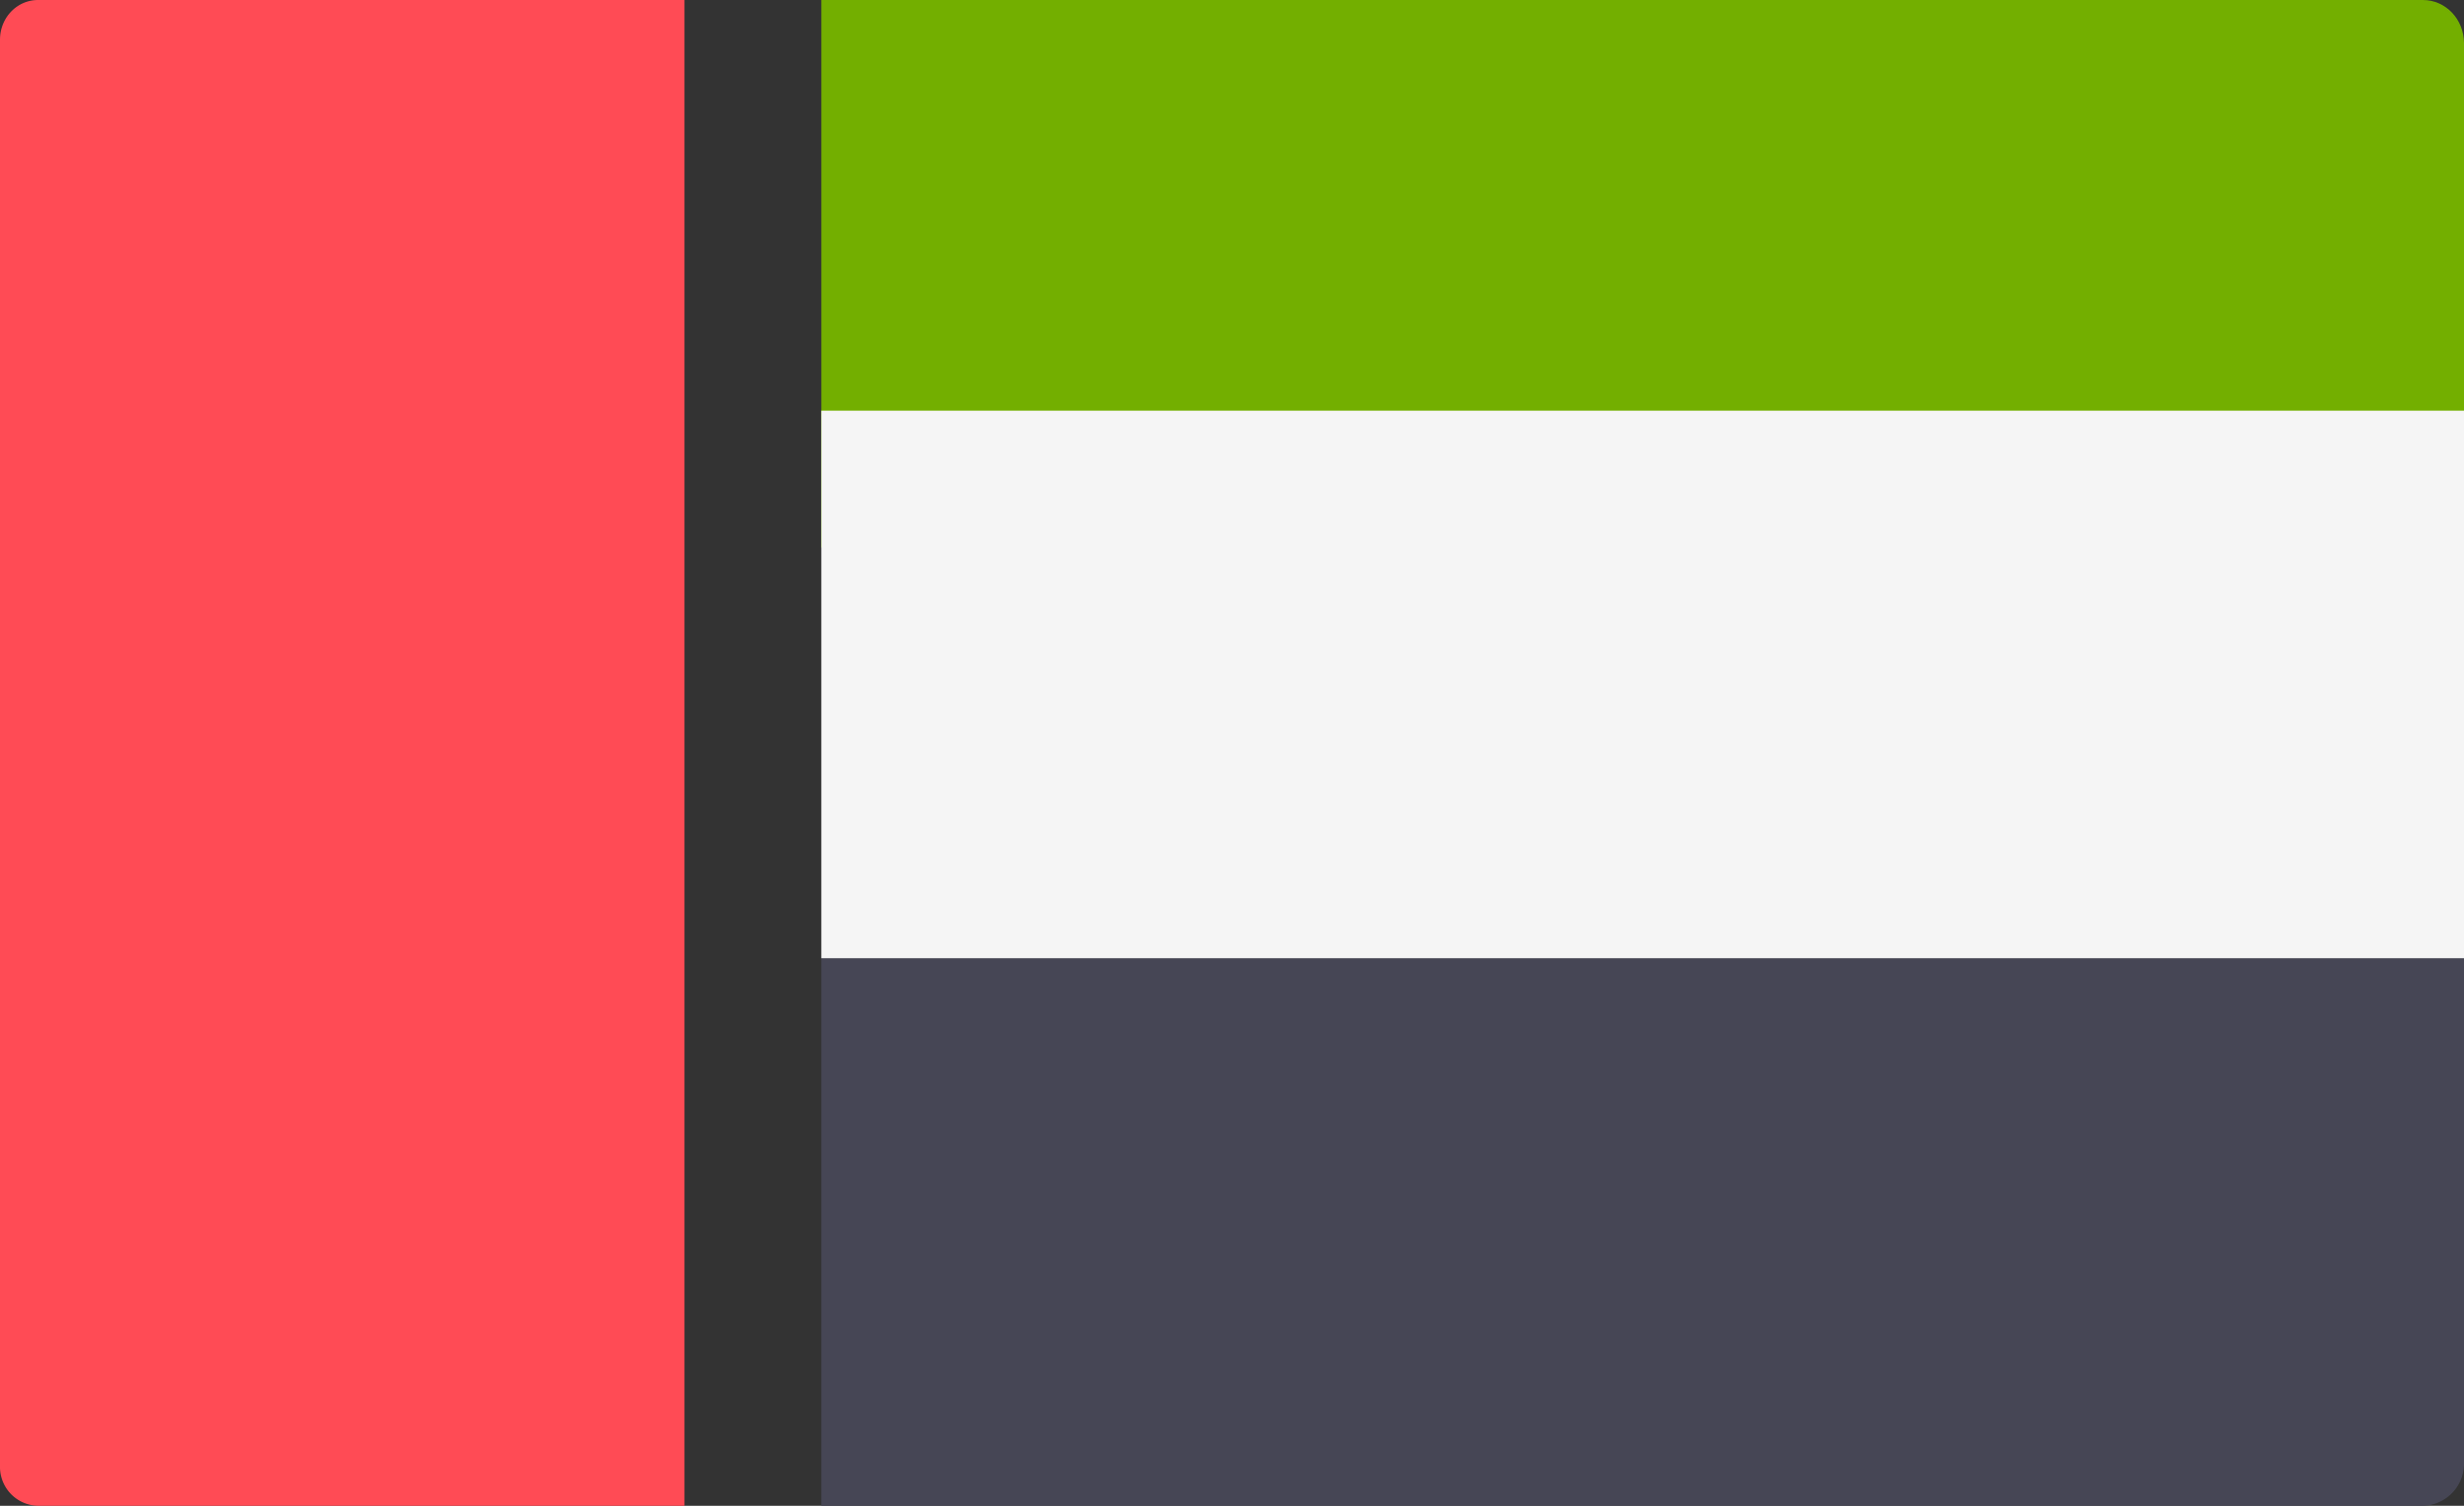
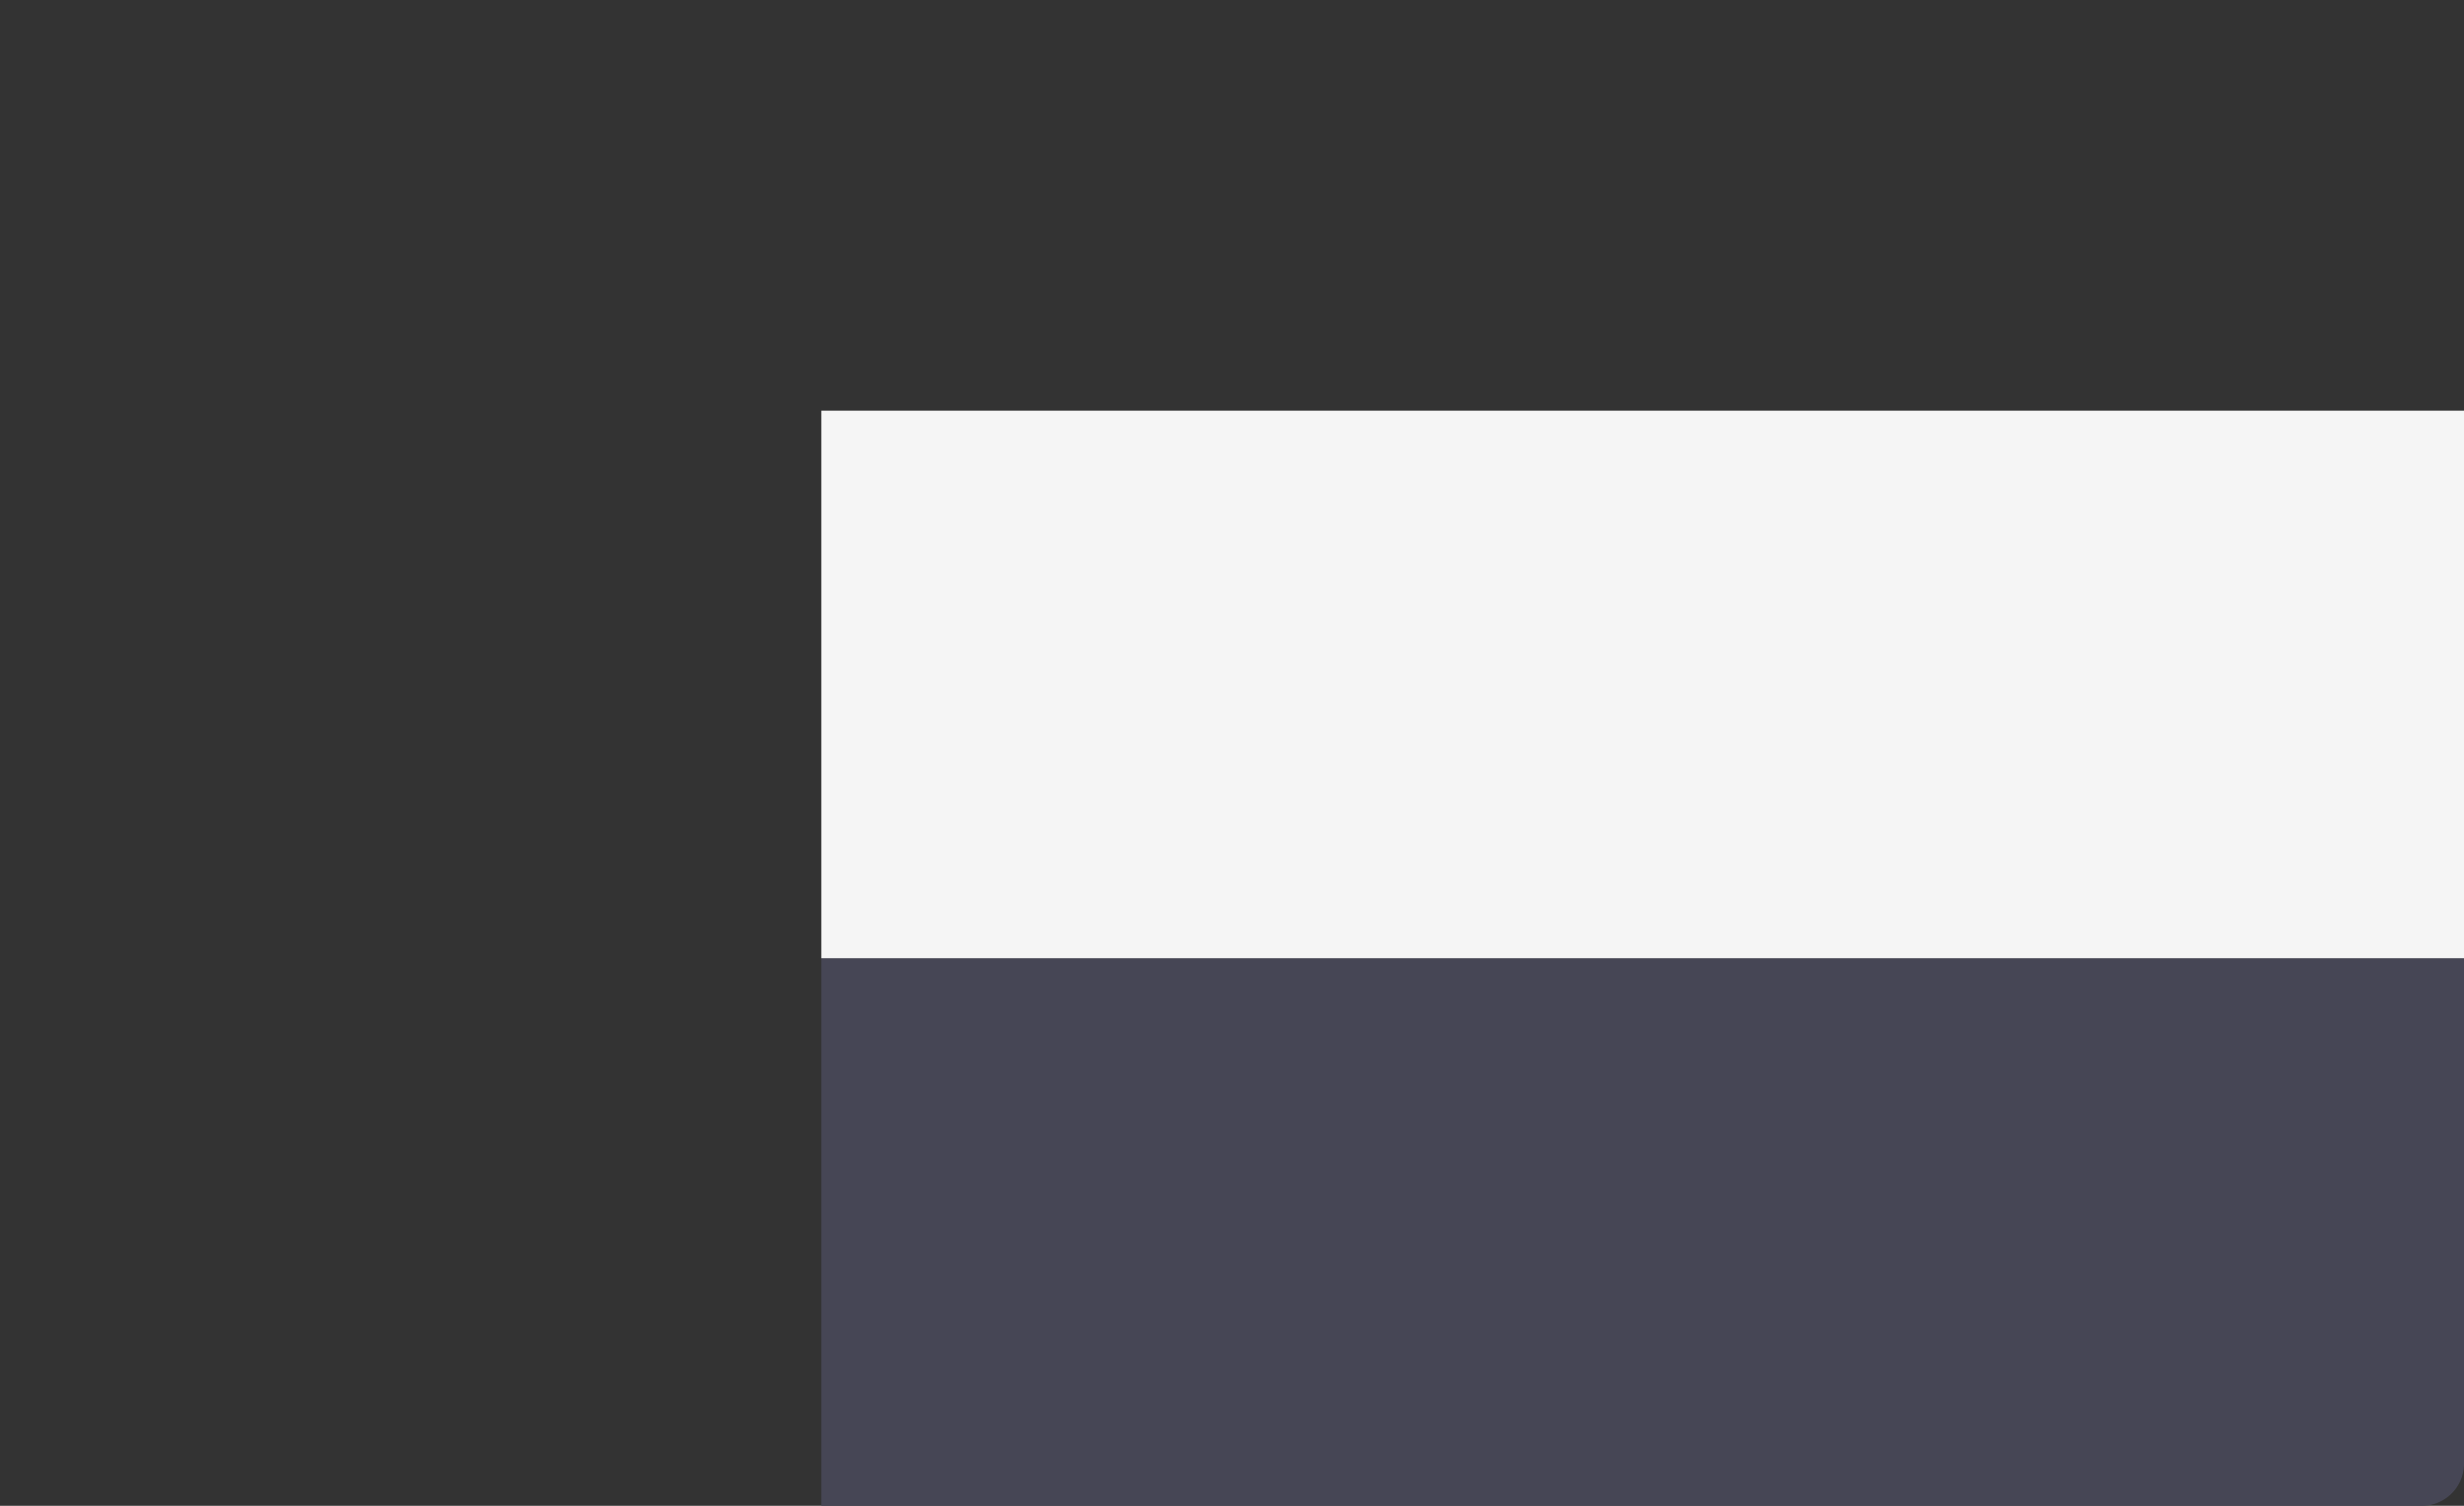
<svg xmlns="http://www.w3.org/2000/svg" width="18" height="11">
  <rect width="100%" height="100%" fill="#333333" stroke="none" />
  <g fill="none" fill-rule="evenodd">
-     <path fill="#73AF00" d="M18 4H6V0h11.7c.166 0 .3.141.3.316V4z" />
    <path fill="#464655" d="M17.7 11H6V7h12v3.684a.308.308 0 0 1-.3.316z" />
    <path fill="#F5F5F5" d="M6 3h12v4H6z" />
-     <path fill="#FF4B55" d="M5 11H.278A.284.284 0 0 1 0 10.71V.29C0 .13.124 0 .278 0H5v11z" />
  </g>
</svg>